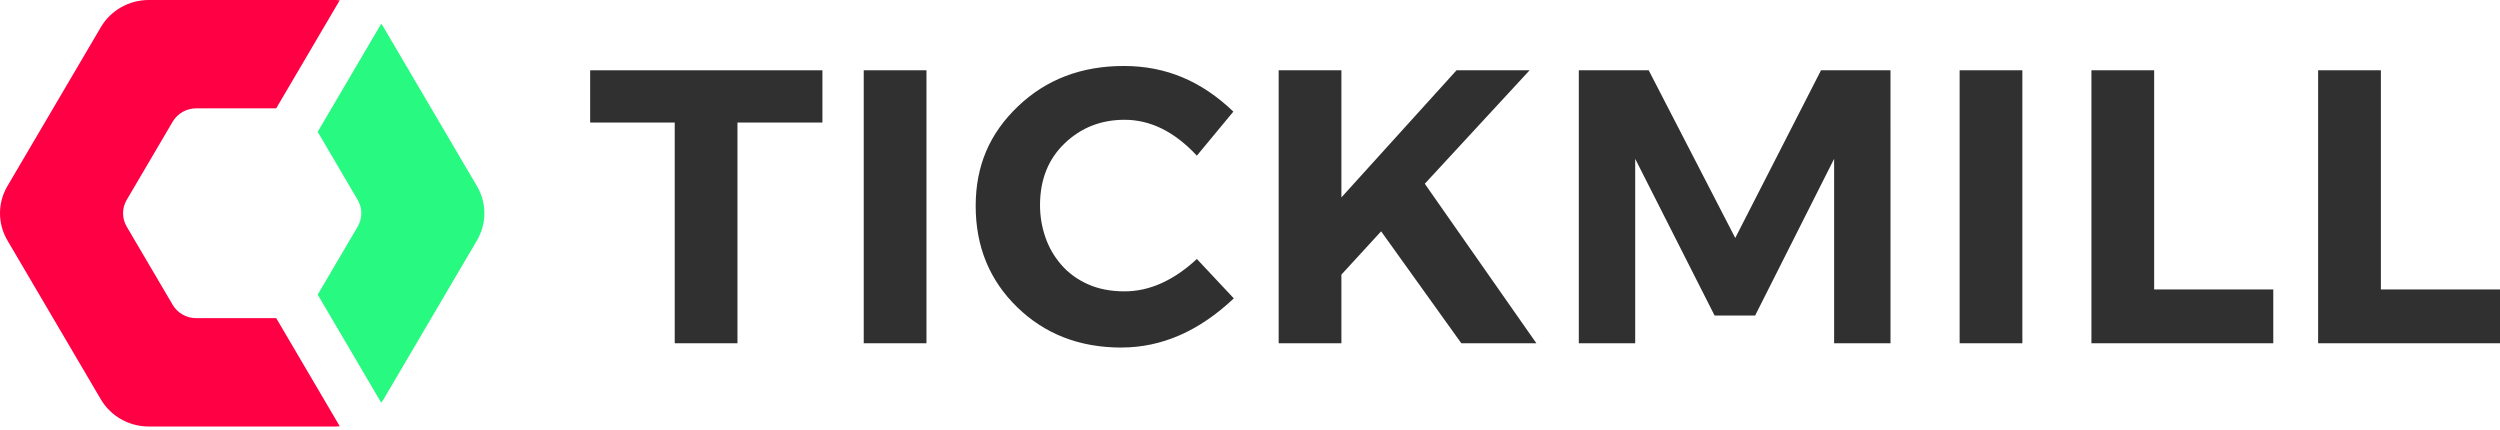
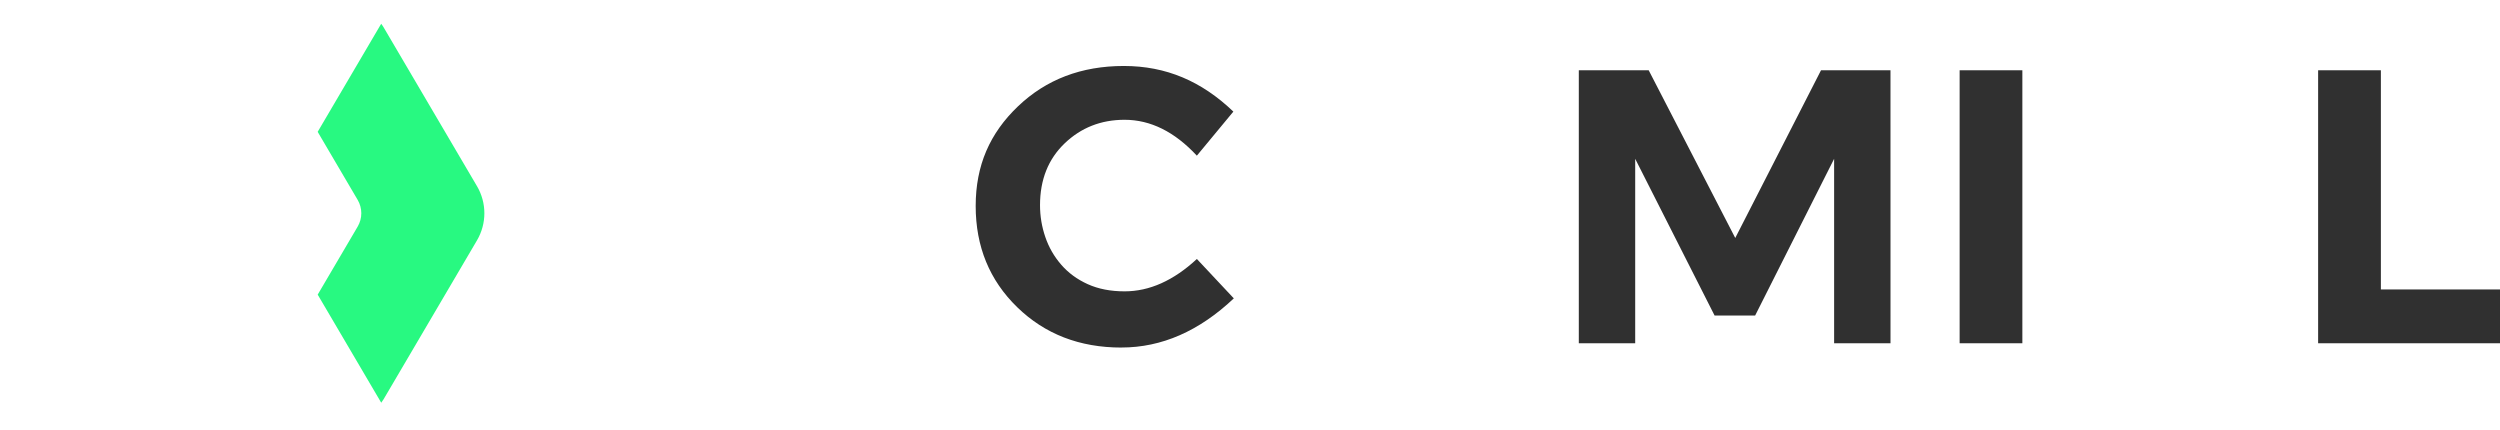
<svg xmlns="http://www.w3.org/2000/svg" width="128" height="22" viewBox="0 0 128 22" fill="none">
  <g clip-path="url(#clip0_1750_518)">
-     <path d="M14.143 16.29H10.046C9.549 16.29 9.089 16.029 8.841 15.607L6.487 11.602C6.238 11.179 6.238 10.658 6.487 10.235L8.841 6.23C9.089 5.807 9.549 5.547 10.046 5.547H14.141L17.394 0.014C17.325 0.008 17.256 0 17.186 0H7.616C6.605 0 5.67 0.53 5.165 1.389L0.379 9.529C-0.126 10.388 -0.126 11.448 0.379 12.308L5.164 20.448C5.669 21.307 6.604 21.837 7.614 21.837H17.185C17.256 21.837 17.325 21.829 17.395 21.823L14.143 16.29Z" fill="#FF0044" />
    <path d="M24.42 9.529L19.635 1.389C19.6 1.328 19.557 1.273 19.517 1.217L16.265 6.75L18.313 10.235C18.561 10.658 18.561 11.178 18.313 11.602L16.266 15.085L19.519 20.619C19.558 20.562 19.6 20.508 19.636 20.448L24.421 12.308C24.926 11.448 24.926 10.389 24.421 9.529H24.42Z" fill="#28F981" />
-     <path d="M37.758 17.575H34.546V6.274H30.216V3.599H42.108V6.274H37.758V17.575Z" fill="#303030" />
-     <path d="M47.435 17.575H44.223V3.598H47.435V17.575Z" fill="#303030" />
    <path d="M57.417 17.795C55.275 17.795 53.496 17.106 52.08 15.728C50.663 14.35 49.955 12.623 49.955 10.547C49.955 8.47 50.677 6.823 52.12 5.445C53.563 4.067 55.369 3.378 57.538 3.378C59.706 3.378 61.522 4.157 63.148 5.714L61.279 7.97C60.14 6.745 58.906 6.133 57.579 6.133C56.373 6.133 55.349 6.536 54.509 7.341C53.669 8.146 53.249 9.201 53.249 10.506C53.249 11.065 53.339 11.607 53.519 12.133C53.698 12.659 53.969 13.131 54.332 13.55C54.694 13.969 55.146 14.302 55.689 14.548C56.231 14.794 56.861 14.917 57.58 14.917C58.854 14.917 60.087 14.365 61.28 13.26L63.171 15.277C61.395 16.954 59.478 17.793 57.418 17.793L57.417 17.795Z" fill="#303030" />
-     <path d="M78.661 17.575H74.82L70.713 11.844L68.68 14.06V17.575H65.468V3.598H68.68V10.107L74.575 3.598H78.316L72.949 9.408L78.662 17.574L78.661 17.575Z" fill="#303030" />
    <path d="M96.794 17.575H93.907V8.131L89.862 16.157H87.788L83.722 8.131V17.575H80.835V3.598H84.413L88.845 12.184L93.236 3.598H96.793L96.794 17.575Z" fill="#303030" />
    <path d="M103.545 17.575H100.333V3.598H103.545V17.575Z" fill="#303030" />
-     <path d="M116.392 17.575H107.081V3.598H110.293V14.82H116.392V17.575Z" fill="#303030" />
    <path d="M128 17.575H118.688V3.598H121.901V14.82H128V17.575Z" fill="#303030" />
  </g>
  <defs>
    <clipPath id="clip0_1750_518">
      <rect width="128" height="22" fill="white" />
    </clipPath>
  </defs>
</svg>